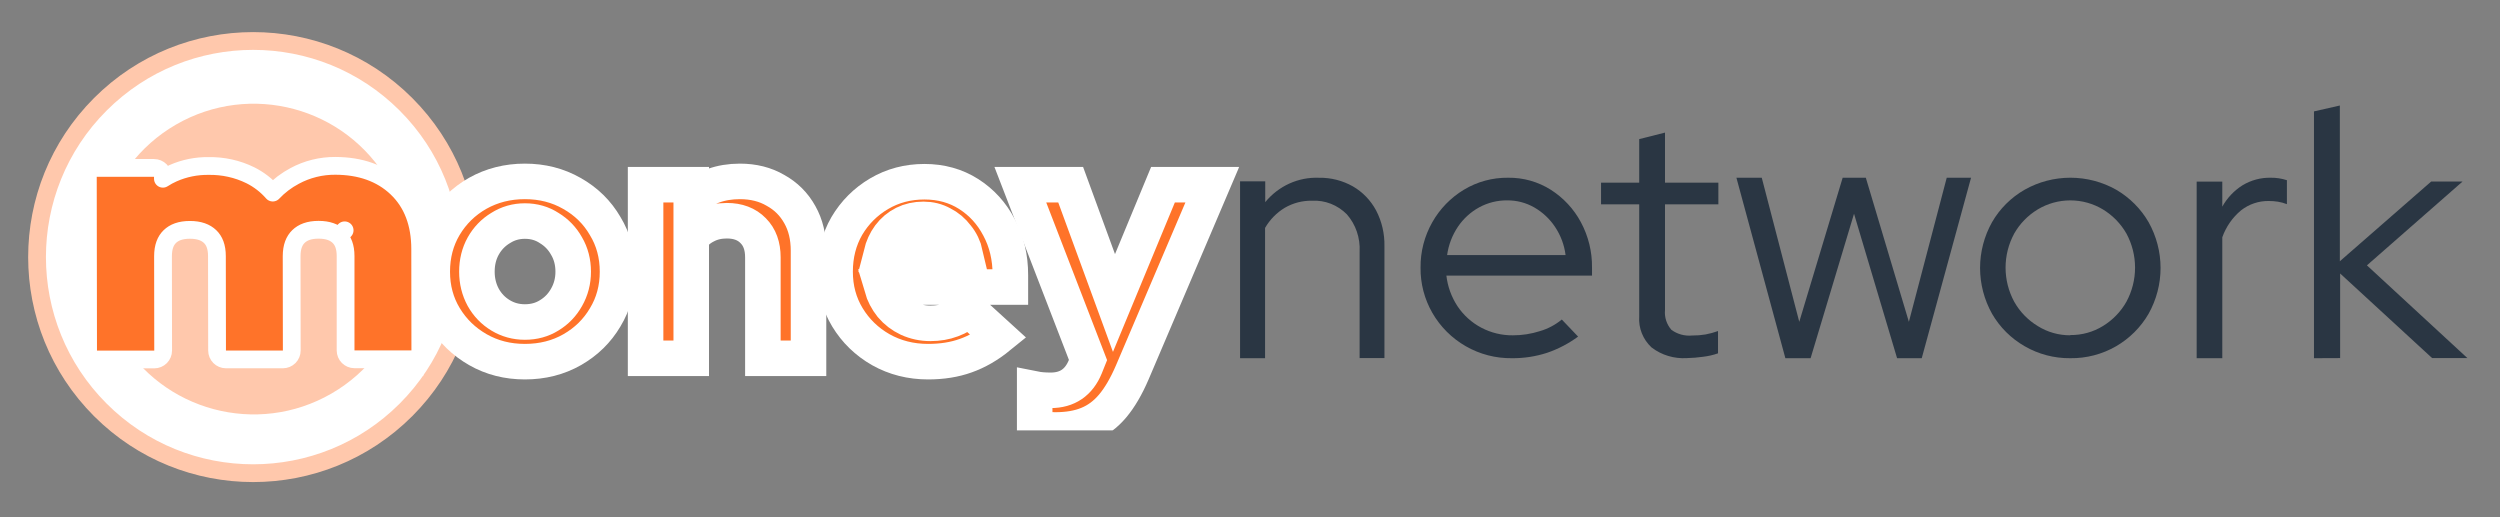
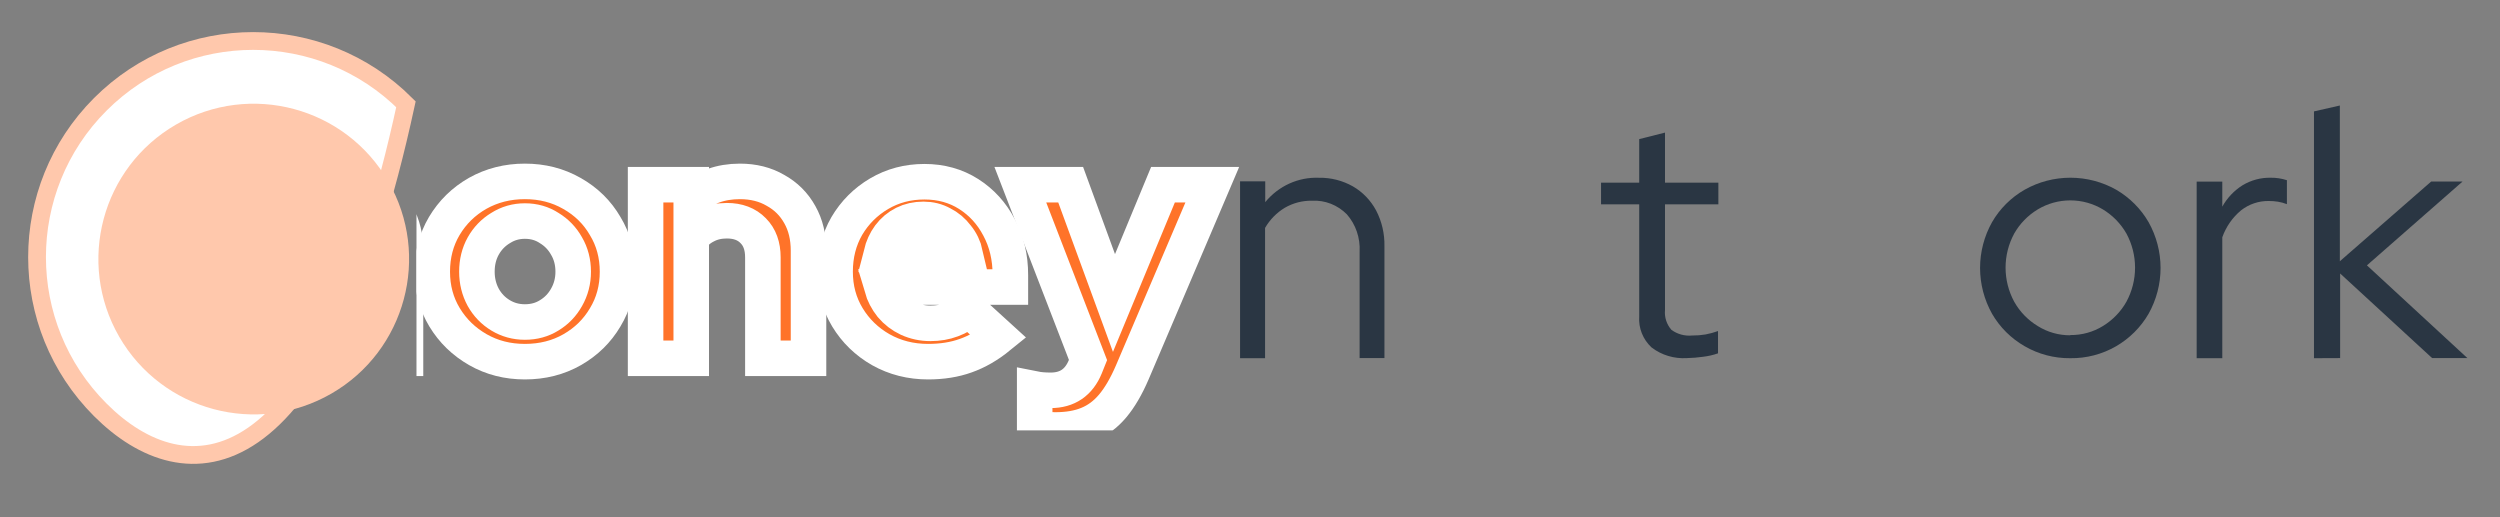
<svg xmlns="http://www.w3.org/2000/svg" viewBox="0 0 174 36" fill="none">
  <rect x="0" y="0" width="174" height="36" fill="#808080" stroke="none" />
  <g clip-path="url(#clip0_496_2764)">
-     <path d="M28.254 7.258C34.128 13.132 34.128 22.655 28.254 28.529C22.38 34.402 12.857 34.402 6.984 28.529C1.11 22.655 1.11 13.132 6.984 7.258C12.857 1.384 22.38 1.384 28.254 7.258Z" fill="white" stroke="#FFC8AC" stroke-width="1.237" />
+     <path d="M28.254 7.258C22.38 34.402 12.857 34.402 6.984 28.529C1.11 22.655 1.11 13.132 6.984 7.258C12.857 1.384 22.38 1.384 28.254 7.258Z" fill="white" stroke="#FFC8AC" stroke-width="1.237" />
    <path d="M27.023 12.626C24.038 7.455 17.426 5.683 12.255 8.668C7.084 11.654 5.312 18.266 8.297 23.437C11.283 28.608 17.895 30.379 23.066 27.394C28.237 24.409 30.009 17.796 27.023 12.626Z" fill="#FFC8AC" />
-     <path d="M27.612 13.083L27.612 13.082C26.516 12.043 25.07 11.548 23.341 11.543C22.348 11.536 21.37 11.779 20.506 12.247C19.933 12.55 19.419 12.941 18.984 13.404C18.555 12.91 18.026 12.5 17.427 12.199L17.427 12.199L17.422 12.197C16.525 11.756 15.525 11.535 14.516 11.553C13.667 11.541 12.824 11.712 12.053 12.053C11.803 12.163 11.564 12.293 11.338 12.441V12.305C11.338 11.963 11.061 11.687 10.72 11.687H6.733C6.568 11.687 6.411 11.752 6.295 11.868C6.179 11.984 6.114 12.142 6.114 12.306L6.131 24.402C6.132 24.743 6.408 25.019 6.749 25.019H10.737C10.901 25.019 11.058 24.954 11.174 24.838C11.29 24.721 11.355 24.564 11.355 24.4L11.346 17.833C11.346 17.833 11.346 17.833 11.346 17.833C11.346 17.173 11.529 16.747 11.82 16.465C12.117 16.177 12.556 15.998 13.218 15.998C13.878 15.998 14.32 16.176 14.622 16.465C14.914 16.744 15.098 17.167 15.098 17.826L15.098 17.827L15.108 24.396C15.108 24.737 15.385 25.014 15.726 25.014H19.689C19.853 25.014 20.011 24.948 20.127 24.832C20.243 24.716 20.308 24.559 20.307 24.395L20.298 17.829C20.298 17.828 20.298 17.828 20.298 17.828C20.299 17.168 20.483 16.742 20.774 16.46C21.071 16.172 21.51 15.992 22.172 15.992L22.174 15.992C22.833 15.992 23.274 16.169 23.576 16.459L23.987 16.03L23.576 16.459C23.869 16.74 24.053 17.164 24.053 17.821V24.39C24.053 24.732 24.329 25.008 24.671 25.008H28.636C28.8 25.008 28.957 24.943 29.073 24.827C29.189 24.711 29.254 24.553 29.254 24.389L29.245 17.322V17.322C29.241 15.575 28.718 14.133 27.612 13.083Z" fill="#FF7329" stroke="white" stroke-width="1.237" stroke-linejoin="round" />
    <g clip-path="url(#clip1_496_2764)">
      <mask id="path-4-outside-1_496_2764" maskUnits="userSpaceOnUse" x="7.647" y="10.625" width="79" height="21" fill="black">
        <rect fill="white" x="7.647" y="10.625" width="79" height="21" />
        <path d="M9.647 24.94V12.857H12.824V13.785C13.69 13.011 14.741 12.625 15.978 12.625C16.767 12.625 17.47 12.787 18.089 13.112C18.707 13.421 19.217 13.862 19.619 14.434C20.114 13.846 20.694 13.398 21.359 13.089C22.039 12.78 22.789 12.625 23.608 12.625C24.52 12.625 25.317 12.834 25.997 13.251C26.693 13.653 27.234 14.217 27.62 14.944C28.022 15.655 28.223 16.49 28.223 17.449V24.94H25.069V17.913C25.069 17.124 24.861 16.506 24.443 16.057C24.026 15.594 23.469 15.362 22.773 15.362C22.294 15.362 21.853 15.462 21.451 15.663C21.065 15.864 20.733 16.166 20.454 16.568C20.47 16.707 20.485 16.846 20.5 16.985C20.516 17.124 20.524 17.279 20.524 17.449V24.94H17.346V17.913C17.346 17.124 17.138 16.506 16.72 16.057C16.318 15.594 15.769 15.362 15.074 15.362C14.594 15.362 14.162 15.454 13.775 15.64C13.404 15.825 13.087 16.104 12.824 16.475V24.94H9.647Z" />
        <path d="M36.532 25.172C35.326 25.172 34.236 24.893 33.262 24.337C32.288 23.78 31.515 23.03 30.943 22.087C30.371 21.144 30.085 20.085 30.085 18.91C30.085 17.735 30.363 16.676 30.92 15.733C31.492 14.774 32.265 14.017 33.239 13.46C34.229 12.903 35.326 12.625 36.532 12.625C37.738 12.625 38.828 12.903 39.802 13.46C40.792 14.017 41.565 14.774 42.121 15.733C42.694 16.676 42.98 17.735 42.98 18.91C42.98 20.085 42.694 21.144 42.121 22.087C41.565 23.03 40.8 23.78 39.826 24.337C38.852 24.893 37.754 25.172 36.532 25.172ZM36.532 22.412C37.166 22.412 37.731 22.257 38.225 21.948C38.736 21.639 39.138 21.221 39.431 20.696C39.74 20.155 39.895 19.559 39.895 18.91C39.895 18.245 39.74 17.65 39.431 17.124C39.138 16.599 38.736 16.181 38.225 15.872C37.731 15.547 37.166 15.385 36.532 15.385C35.914 15.385 35.35 15.547 34.839 15.872C34.329 16.181 33.927 16.599 33.633 17.124C33.34 17.65 33.193 18.245 33.193 18.91C33.193 19.559 33.34 20.155 33.633 20.696C33.927 21.221 34.329 21.639 34.839 21.948C35.35 22.257 35.914 22.412 36.532 22.412Z" />
        <path d="M44.933 24.94V12.857H48.11V13.854C49.022 13.035 50.151 12.625 51.496 12.625C52.439 12.625 53.266 12.834 53.977 13.251C54.704 13.653 55.268 14.217 55.67 14.944C56.072 15.655 56.273 16.49 56.273 17.449V24.94H53.096V17.913C53.096 17.124 52.872 16.506 52.423 16.057C51.975 15.594 51.364 15.362 50.591 15.362C50.05 15.362 49.571 15.47 49.154 15.686C48.736 15.887 48.388 16.181 48.11 16.568V24.94H44.933Z" />
        <path d="M64.594 25.172C63.388 25.172 62.29 24.893 61.301 24.337C60.327 23.78 59.554 23.03 58.981 22.087C58.41 21.144 58.123 20.085 58.123 18.91C58.123 17.735 58.394 16.676 58.935 15.733C59.492 14.79 60.242 14.04 61.185 13.483C62.128 12.927 63.179 12.648 64.339 12.648C65.498 12.648 66.526 12.934 67.423 13.506C68.32 14.078 69.023 14.851 69.534 15.825C70.059 16.799 70.322 17.905 70.322 19.142V19.977H61.37C61.509 20.456 61.734 20.889 62.043 21.276C62.367 21.662 62.762 21.963 63.226 22.18C63.705 22.396 64.215 22.505 64.756 22.505C65.297 22.505 65.792 22.42 66.24 22.25C66.704 22.079 67.099 21.84 67.423 21.531L69.51 23.432C68.768 24.035 68.003 24.476 67.215 24.754C66.442 25.032 65.568 25.172 64.594 25.172ZM61.324 17.704H67.191C67.083 17.225 66.882 16.807 66.588 16.452C66.31 16.081 65.97 15.794 65.568 15.594C65.181 15.377 64.749 15.269 64.269 15.269C63.775 15.269 63.326 15.369 62.924 15.57C62.522 15.771 62.182 16.057 61.904 16.428C61.641 16.784 61.448 17.209 61.324 17.704Z" />
        <path d="M73.452 29.926C73.173 29.926 72.903 29.91 72.64 29.88C72.393 29.864 72.184 29.841 72.014 29.81V27.073C72.323 27.135 72.694 27.166 73.127 27.166C74.287 27.166 75.091 26.617 75.539 25.52L75.725 25.056L71.016 12.857H74.519L77.533 21.09L80.943 12.857H84.375L78.809 25.914C78.391 26.888 77.935 27.669 77.441 28.256C76.946 28.844 76.374 29.269 75.725 29.532C75.091 29.795 74.333 29.926 73.452 29.926Z" />
      </mask>
      <path d="M9.647 24.94V12.857H12.824V13.785C13.69 13.011 14.741 12.625 15.978 12.625C16.767 12.625 17.47 12.787 18.089 13.112C18.707 13.421 19.217 13.862 19.619 14.434C20.114 13.846 20.694 13.398 21.359 13.089C22.039 12.78 22.789 12.625 23.608 12.625C24.52 12.625 25.317 12.834 25.997 13.251C26.693 13.653 27.234 14.217 27.62 14.944C28.022 15.655 28.223 16.49 28.223 17.449V24.94H25.069V17.913C25.069 17.124 24.861 16.506 24.443 16.057C24.026 15.594 23.469 15.362 22.773 15.362C22.294 15.362 21.853 15.462 21.451 15.663C21.065 15.864 20.733 16.166 20.454 16.568C20.47 16.707 20.485 16.846 20.5 16.985C20.516 17.124 20.524 17.279 20.524 17.449V24.94H17.346V17.913C17.346 17.124 17.138 16.506 16.72 16.057C16.318 15.594 15.769 15.362 15.074 15.362C14.594 15.362 14.162 15.454 13.775 15.64C13.404 15.825 13.087 16.104 12.824 16.475V24.94H9.647Z" fill="#FF7329" />
      <path d="M36.532 25.172C35.326 25.172 34.236 24.893 33.262 24.337C32.288 23.78 31.515 23.03 30.943 22.087C30.371 21.144 30.085 20.085 30.085 18.91C30.085 17.735 30.363 16.676 30.92 15.733C31.492 14.774 32.265 14.017 33.239 13.46C34.229 12.903 35.326 12.625 36.532 12.625C37.738 12.625 38.828 12.903 39.802 13.46C40.792 14.017 41.565 14.774 42.121 15.733C42.694 16.676 42.98 17.735 42.98 18.91C42.98 20.085 42.694 21.144 42.121 22.087C41.565 23.03 40.8 23.78 39.826 24.337C38.852 24.893 37.754 25.172 36.532 25.172ZM36.532 22.412C37.166 22.412 37.731 22.257 38.225 21.948C38.736 21.639 39.138 21.221 39.431 20.696C39.74 20.155 39.895 19.559 39.895 18.91C39.895 18.245 39.74 17.65 39.431 17.124C39.138 16.599 38.736 16.181 38.225 15.872C37.731 15.547 37.166 15.385 36.532 15.385C35.914 15.385 35.35 15.547 34.839 15.872C34.329 16.181 33.927 16.599 33.633 17.124C33.34 17.65 33.193 18.245 33.193 18.91C33.193 19.559 33.34 20.155 33.633 20.696C33.927 21.221 34.329 21.639 34.839 21.948C35.35 22.257 35.914 22.412 36.532 22.412Z" fill="#FF7329" />
      <path d="M44.933 24.94V12.857H48.11V13.854C49.022 13.035 50.151 12.625 51.496 12.625C52.439 12.625 53.266 12.834 53.977 13.251C54.704 13.653 55.268 14.217 55.67 14.944C56.072 15.655 56.273 16.49 56.273 17.449V24.94H53.096V17.913C53.096 17.124 52.872 16.506 52.423 16.057C51.975 15.594 51.364 15.362 50.591 15.362C50.05 15.362 49.571 15.47 49.154 15.686C48.736 15.887 48.388 16.181 48.11 16.568V24.94H44.933Z" fill="#FF7329" />
      <path d="M64.594 25.172C63.388 25.172 62.29 24.893 61.301 24.337C60.327 23.78 59.554 23.03 58.981 22.087C58.41 21.144 58.123 20.085 58.123 18.91C58.123 17.735 58.394 16.676 58.935 15.733C59.492 14.79 60.242 14.04 61.185 13.483C62.128 12.927 63.179 12.648 64.339 12.648C65.498 12.648 66.526 12.934 67.423 13.506C68.32 14.078 69.023 14.851 69.534 15.825C70.059 16.799 70.322 17.905 70.322 19.142V19.977H61.37C61.509 20.456 61.734 20.889 62.043 21.276C62.367 21.662 62.762 21.963 63.226 22.18C63.705 22.396 64.215 22.505 64.756 22.505C65.297 22.505 65.792 22.42 66.24 22.25C66.704 22.079 67.099 21.84 67.423 21.531L69.51 23.432C68.768 24.035 68.003 24.476 67.215 24.754C66.442 25.032 65.568 25.172 64.594 25.172ZM61.324 17.704H67.191C67.083 17.225 66.882 16.807 66.588 16.452C66.31 16.081 65.97 15.794 65.568 15.594C65.181 15.377 64.749 15.269 64.269 15.269C63.775 15.269 63.326 15.369 62.924 15.57C62.522 15.771 62.182 16.057 61.904 16.428C61.641 16.784 61.448 17.209 61.324 17.704Z" fill="#FF7329" />
      <path d="M73.452 29.926C73.173 29.926 72.903 29.91 72.64 29.88C72.393 29.864 72.184 29.841 72.014 29.81V27.073C72.323 27.135 72.694 27.166 73.127 27.166C74.287 27.166 75.091 26.617 75.539 25.52L75.725 25.056L71.016 12.857H74.519L77.533 21.09L80.943 12.857H84.375L78.809 25.914C78.391 26.888 77.935 27.669 77.441 28.256C76.946 28.844 76.374 29.269 75.725 29.532C75.091 29.795 74.333 29.926 73.452 29.926Z" fill="#FF7329" />
      <path d="M9.647 24.94V12.857H12.824V13.785C13.69 13.011 14.741 12.625 15.978 12.625C16.767 12.625 17.47 12.787 18.089 13.112C18.707 13.421 19.217 13.862 19.619 14.434C20.114 13.846 20.694 13.398 21.359 13.089C22.039 12.78 22.789 12.625 23.608 12.625C24.52 12.625 25.317 12.834 25.997 13.251C26.693 13.653 27.234 14.217 27.62 14.944C28.022 15.655 28.223 16.49 28.223 17.449V24.94H25.069V17.913C25.069 17.124 24.861 16.506 24.443 16.057C24.026 15.594 23.469 15.362 22.773 15.362C22.294 15.362 21.853 15.462 21.451 15.663C21.065 15.864 20.733 16.166 20.454 16.568C20.47 16.707 20.485 16.846 20.5 16.985C20.516 17.124 20.524 17.279 20.524 17.449V24.94H17.346V17.913C17.346 17.124 17.138 16.506 16.72 16.057C16.318 15.594 15.769 15.362 15.074 15.362C14.594 15.362 14.162 15.454 13.775 15.64C13.404 15.825 13.087 16.104 12.824 16.475V24.94H9.647Z" stroke="white" stroke-width="2.473" mask="url(#path-4-outside-1_496_2764)" />
      <path d="M36.532 25.172C35.326 25.172 34.236 24.893 33.262 24.337C32.288 23.78 31.515 23.03 30.943 22.087C30.371 21.144 30.085 20.085 30.085 18.91C30.085 17.735 30.363 16.676 30.92 15.733C31.492 14.774 32.265 14.017 33.239 13.46C34.229 12.903 35.326 12.625 36.532 12.625C37.738 12.625 38.828 12.903 39.802 13.46C40.792 14.017 41.565 14.774 42.121 15.733C42.694 16.676 42.98 17.735 42.98 18.91C42.98 20.085 42.694 21.144 42.121 22.087C41.565 23.03 40.8 23.78 39.826 24.337C38.852 24.893 37.754 25.172 36.532 25.172ZM36.532 22.412C37.166 22.412 37.731 22.257 38.225 21.948C38.736 21.639 39.138 21.221 39.431 20.696C39.74 20.155 39.895 19.559 39.895 18.91C39.895 18.245 39.74 17.65 39.431 17.124C39.138 16.599 38.736 16.181 38.225 15.872C37.731 15.547 37.166 15.385 36.532 15.385C35.914 15.385 35.35 15.547 34.839 15.872C34.329 16.181 33.927 16.599 33.633 17.124C33.34 17.65 33.193 18.245 33.193 18.91C33.193 19.559 33.34 20.155 33.633 20.696C33.927 21.221 34.329 21.639 34.839 21.948C35.35 22.257 35.914 22.412 36.532 22.412Z" stroke="white" stroke-width="2.473" mask="url(#path-4-outside-1_496_2764)" />
      <path d="M44.933 24.94V12.857H48.11V13.854C49.022 13.035 50.151 12.625 51.496 12.625C52.439 12.625 53.266 12.834 53.977 13.251C54.704 13.653 55.268 14.217 55.67 14.944C56.072 15.655 56.273 16.49 56.273 17.449V24.94H53.096V17.913C53.096 17.124 52.872 16.506 52.423 16.057C51.975 15.594 51.364 15.362 50.591 15.362C50.05 15.362 49.571 15.47 49.154 15.686C48.736 15.887 48.388 16.181 48.11 16.568V24.94H44.933Z" stroke="white" stroke-width="2.473" mask="url(#path-4-outside-1_496_2764)" />
      <path d="M64.594 25.172C63.388 25.172 62.29 24.893 61.301 24.337C60.327 23.78 59.554 23.03 58.981 22.087C58.41 21.144 58.123 20.085 58.123 18.91C58.123 17.735 58.394 16.676 58.935 15.733C59.492 14.79 60.242 14.04 61.185 13.483C62.128 12.927 63.179 12.648 64.339 12.648C65.498 12.648 66.526 12.934 67.423 13.506C68.32 14.078 69.023 14.851 69.534 15.825C70.059 16.799 70.322 17.905 70.322 19.142V19.977H61.37C61.509 20.456 61.734 20.889 62.043 21.276C62.367 21.662 62.762 21.963 63.226 22.18C63.705 22.396 64.215 22.505 64.756 22.505C65.297 22.505 65.792 22.42 66.24 22.25C66.704 22.079 67.099 21.84 67.423 21.531L69.51 23.432C68.768 24.035 68.003 24.476 67.215 24.754C66.442 25.032 65.568 25.172 64.594 25.172ZM61.324 17.704H67.191C67.083 17.225 66.882 16.807 66.588 16.452C66.31 16.081 65.97 15.794 65.568 15.594C65.181 15.377 64.749 15.269 64.269 15.269C63.775 15.269 63.326 15.369 62.924 15.57C62.522 15.771 62.182 16.057 61.904 16.428C61.641 16.784 61.448 17.209 61.324 17.704Z" stroke="white" stroke-width="2.473" mask="url(#path-4-outside-1_496_2764)" />
      <path d="M73.452 29.926C73.173 29.926 72.903 29.91 72.64 29.88C72.393 29.864 72.184 29.841 72.014 29.81V27.073C72.323 27.135 72.694 27.166 73.127 27.166C74.287 27.166 75.091 26.617 75.539 25.52L75.725 25.056L71.016 12.857H74.519L77.533 21.09L80.943 12.857H84.375L78.809 25.914C78.391 26.888 77.935 27.669 77.441 28.256C76.946 28.844 76.374 29.269 75.725 29.532C75.091 29.795 74.333 29.926 73.452 29.926Z" stroke="white" stroke-width="2.473" mask="url(#path-4-outside-1_496_2764)" />
    </g>
    <path d="M86.308 24.931V12.619H88.06V14.069C88.519 13.511 89.094 13.068 89.742 12.774C90.39 12.481 91.094 12.344 91.8 12.373C92.626 12.357 93.442 12.565 94.167 12.975C94.843 13.366 95.4 13.945 95.777 14.646C96.176 15.411 96.376 16.271 96.357 17.141V24.923H94.629V17.509C94.654 17.038 94.588 16.566 94.436 16.12C94.284 15.675 94.047 15.266 93.741 14.917C93.421 14.594 93.041 14.343 92.623 14.18C92.206 14.017 91.76 13.946 91.315 13.97C90.653 13.958 89.999 14.127 89.421 14.462C88.857 14.802 88.385 15.283 88.048 15.863V24.931H86.308Z" fill="#2A3643" />
-     <path d="M105.227 24.931C104.098 24.945 102.987 24.656 102.012 24.094C101.044 23.537 100.244 22.738 99.692 21.777C99.14 20.817 98.857 19.729 98.871 18.626C98.859 17.519 99.142 16.427 99.692 15.461C100.214 14.537 100.969 13.76 101.885 13.206C102.81 12.647 103.878 12.357 104.965 12.37C106.016 12.356 107.049 12.647 107.933 13.206C108.816 13.769 109.538 14.545 110.028 15.461C110.552 16.435 110.819 17.524 110.804 18.626V19.184H100.669C100.756 19.945 101.022 20.675 101.445 21.318C101.865 21.945 102.437 22.46 103.111 22.813C103.785 23.166 104.538 23.347 105.301 23.338C105.937 23.339 106.569 23.241 107.174 23.047C107.734 22.884 108.254 22.608 108.701 22.239L109.835 23.427C109.179 23.91 108.452 24.291 107.679 24.555C106.888 24.812 106.06 24.939 105.227 24.931ZM100.71 17.753H108.964C108.877 17.056 108.628 16.388 108.237 15.801C107.87 15.245 107.377 14.78 106.796 14.443C106.221 14.112 105.565 13.94 104.899 13.946C104.218 13.939 103.548 14.107 102.952 14.431C102.358 14.757 101.851 15.219 101.474 15.777C101.075 16.371 100.817 17.047 100.719 17.753H100.71Z" fill="#2A3643" />
    <path d="M117.409 24.924C116.523 24.981 115.647 24.717 114.949 24.183C114.653 23.908 114.421 23.573 114.273 23.201C114.124 22.829 114.061 22.431 114.089 22.033V14.221H111.432V12.716H114.089V9.682L115.884 9.229V12.716H119.598V14.221H115.884V21.579C115.86 21.825 115.887 22.073 115.963 22.309C116.039 22.545 116.162 22.764 116.327 22.953C116.741 23.26 117.26 23.402 117.778 23.351C118.087 23.354 118.396 23.33 118.7 23.279C118.998 23.224 119.29 23.144 119.573 23.04V24.593C119.235 24.711 118.885 24.791 118.528 24.832C118.157 24.886 117.784 24.916 117.409 24.924Z" fill="#2A3643" />
-     <path d="M124.262 24.931L120.854 12.369H122.618L125.229 22.399L128.25 12.369H129.861L132.858 22.399L135.493 12.369H137.185L133.753 24.931H132.037L129.04 14.877L126.018 24.931H124.262Z" fill="#2A3643" />
    <path d="M144.09 24.931C142.975 24.942 141.878 24.654 140.917 24.097C139.971 23.555 139.188 22.776 138.647 21.839C138.1 20.862 137.813 19.765 137.813 18.65C137.813 17.535 138.1 16.438 138.647 15.461C139.188 14.524 139.971 13.745 140.917 13.203C141.886 12.656 142.983 12.369 144.1 12.369C145.217 12.369 146.314 12.656 147.284 13.203C148.223 13.749 149.001 14.528 149.541 15.461C150.088 16.438 150.375 17.535 150.375 18.65C150.375 19.765 150.088 20.862 149.541 21.839C149.001 22.772 148.223 23.551 147.284 24.097C146.316 24.657 145.212 24.946 144.09 24.931ZM144.09 23.32C144.893 23.33 145.682 23.112 146.363 22.692C147.046 22.275 147.61 21.693 147.999 21.001C148.394 20.27 148.6 19.456 148.6 18.628C148.6 17.8 148.394 16.985 147.999 16.255C147.607 15.568 147.044 14.99 146.363 14.576C145.68 14.165 144.895 13.947 144.094 13.947C143.293 13.947 142.508 14.165 141.825 14.576C141.143 14.989 140.58 15.567 140.189 16.255C139.794 16.985 139.588 17.8 139.588 18.628C139.588 19.456 139.794 20.27 140.189 21.001C140.577 21.694 141.141 22.277 141.825 22.692C142.501 23.117 143.288 23.34 144.09 23.336V23.32Z" fill="#2A3643" />
    <path d="M152.888 24.931V12.64H154.671V14.382C155.011 13.774 155.495 13.264 156.078 12.897C156.671 12.539 157.35 12.356 158.038 12.37C158.422 12.365 158.803 12.423 159.169 12.542V14.21C158.967 14.13 158.757 14.073 158.543 14.038C158.335 14.006 158.125 13.989 157.914 13.989C157.215 13.977 156.533 14.206 155.978 14.639C155.384 15.132 154.932 15.781 154.671 16.516V24.931H152.888Z" fill="#2A3643" />
    <path d="M161.053 24.931V7.753L162.853 7.344V18.183L169.207 12.637H171.391L164.738 18.469L171.731 24.923H169.276L162.873 19.034V24.923L161.053 24.931Z" fill="#2A3643" />
  </g>
  <defs>
    <clipPath id="clip0_496_2764">
      <rect width="174" height="35.425" fill="white" />
    </clipPath>
    <clipPath id="clip1_496_2764">
      <rect width="85.68" height="21.903" fill="white" transform="translate(28.973 8.069)" />
    </clipPath>
  </defs>
</svg>